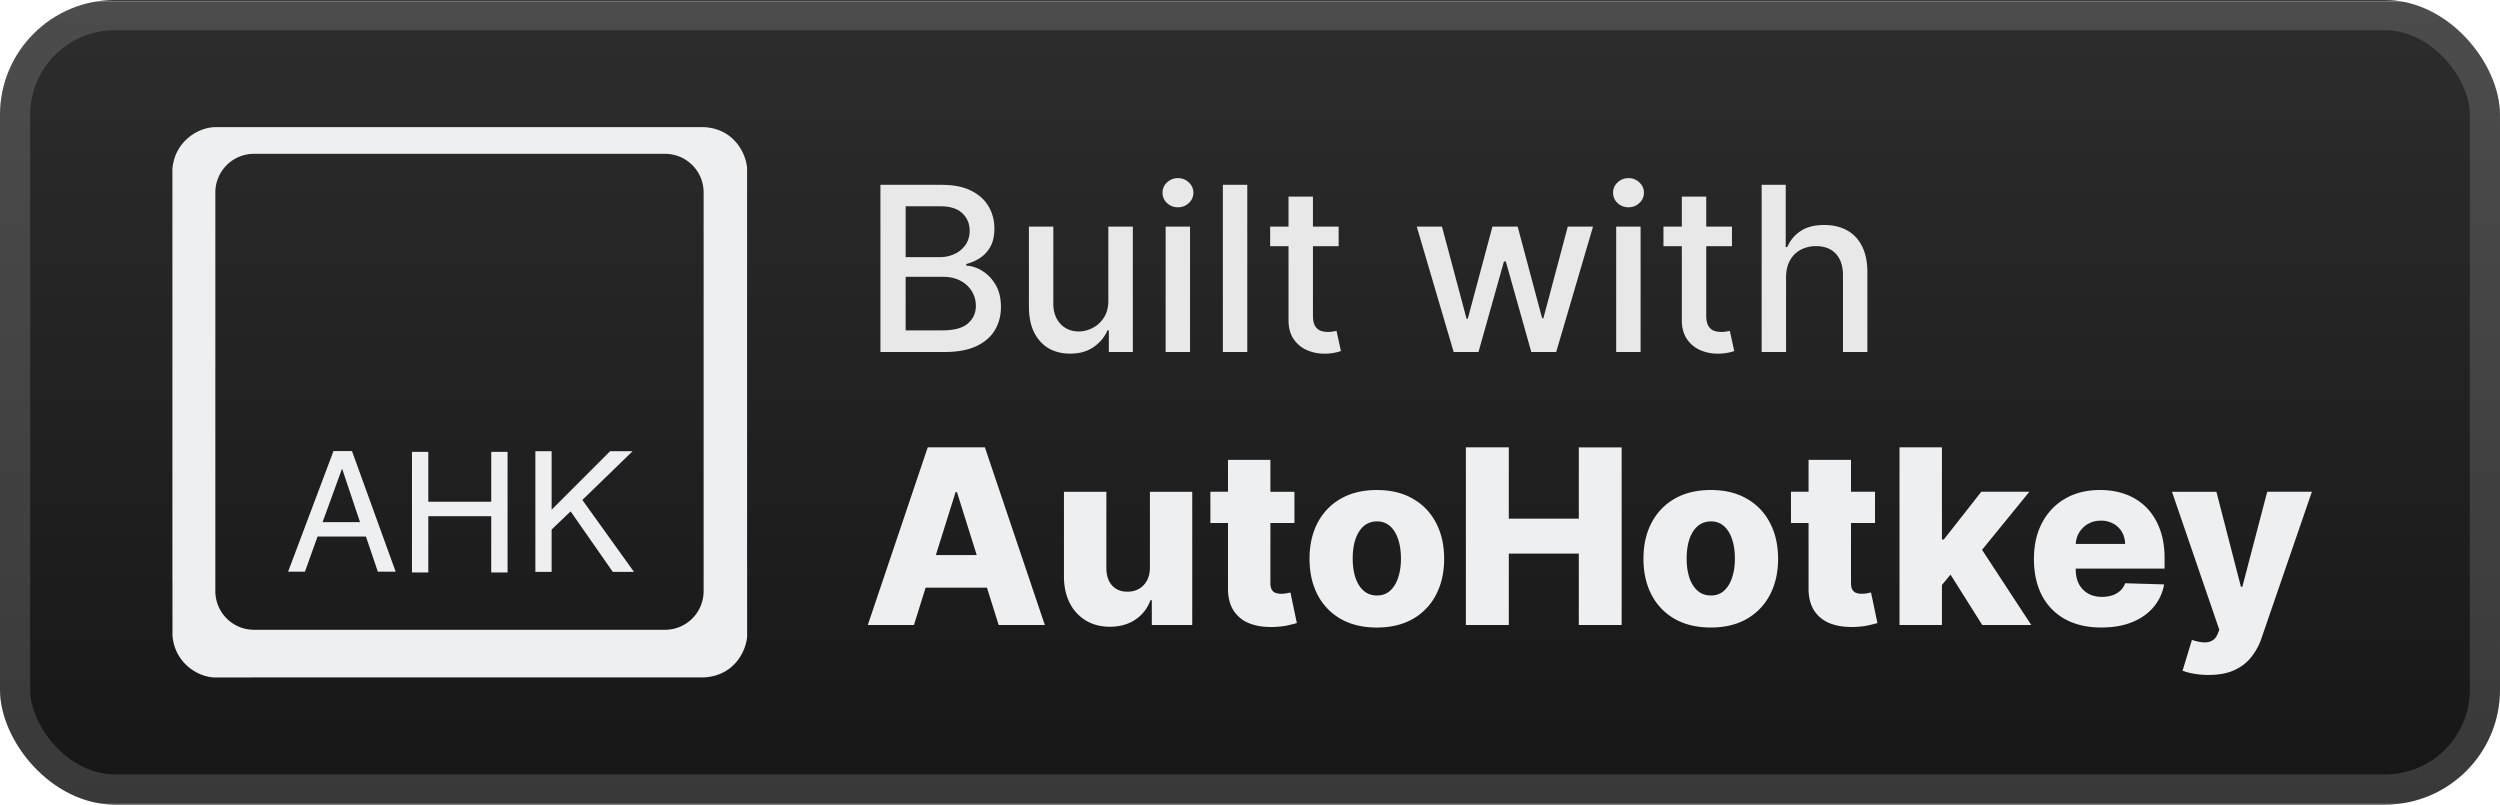
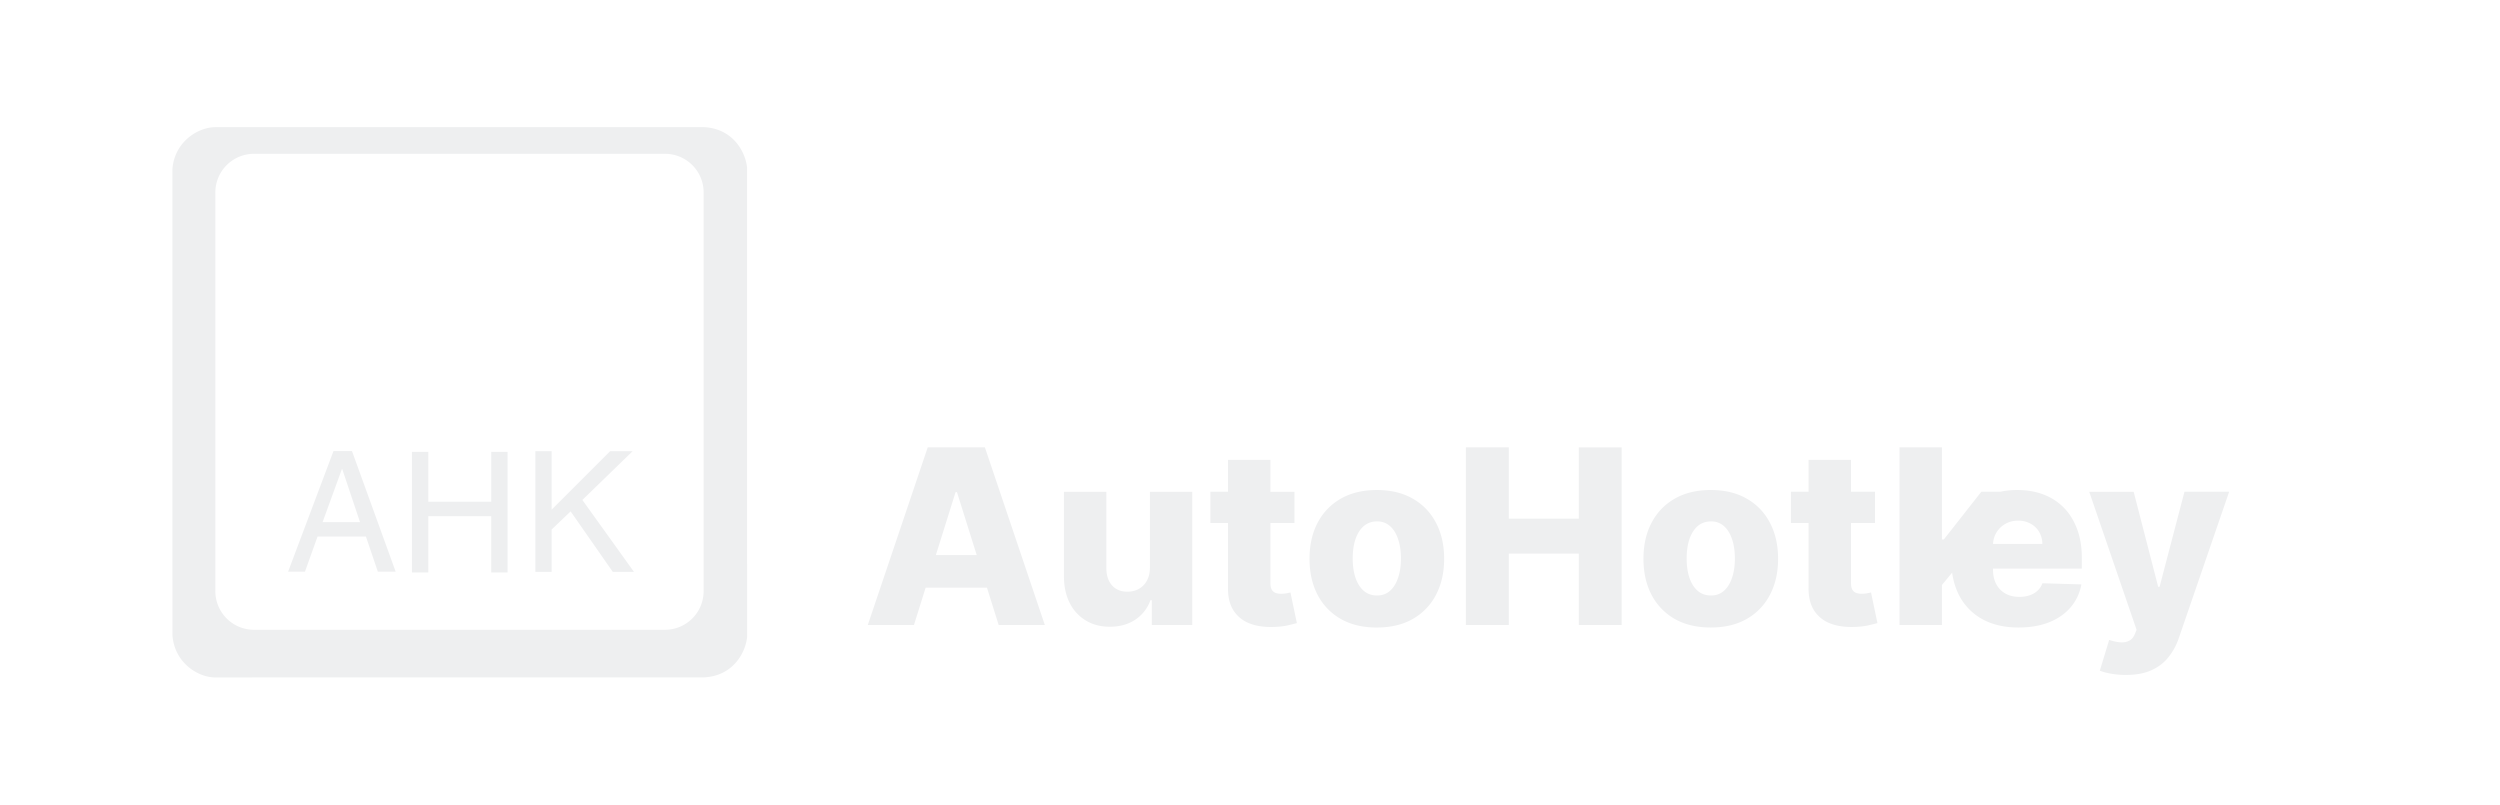
<svg xmlns="http://www.w3.org/2000/svg" width="198.857" height="64" fill="none" viewBox="0 0 174 56">
-   <rect width="174" height="56" fill="url(#a)" rx="8" />
-   <rect width="171.9" height="53.9" x="1.05" y="1.05" stroke="#fff" stroke-opacity=".15" stroke-width="2.1" rx="6.95" />
  <g filter="url(#b)">
    <path fill="#EEEFF0" d="M46.19 8.847v.003H15.005c-1.25 0-2.873 1.042-3.005 2.933v28.555h.003v3.875c.134 1.894 1.75 2.939 3 2.939h2.509l.003-.004h31.448c2.094-.088 2.944-1.776 3.037-2.831v-5.039h-.003V11.682c-.094-1.055-.945-2.747-3.04-2.835zm-28.503 1.858h28.59c1.496 0 2.696 1.2 2.696 2.695v27.733c0 1.497-1.2 2.7-2.696 2.7h-28.59a2.69 2.69 0 0 1-2.699-2.7V13.4a2.69 2.69 0 0 1 2.7-2.695zm5.525 20.687-3.159 8.395h1.172l.877-2.445h3.366l.829 2.445h1.24l-3.04-8.395zm14.05.013V39.8h1.131v-2.945l1.322-1.263 2.933 4.208h1.474l-3.59-5.003 3.496-3.392h-1.566l-4.069 4.068v-4.068zm-8.589.045v8.395h1.137v-3.918h4.38v3.918h1.137V31.45H34.19v3.473h-4.38V31.45zm-4.876 1.195h.023l1.237 3.695h-2.605z" />
  </g>
  <g filter="url(#c)">
-     <path fill="#E8E8E8" d="M61.278 24.5V12.864h4.262q1.239 0 2.05.409.814.403 1.217 1.096.403.688.403 1.551 0 .727-.267 1.228a2.2 2.2 0 0 1-.716.795q-.443.296-.977.432v.114a2.3 2.3 0 0 1 1.13.375q.558.34.921.971.364.63.364 1.534 0 .893-.42 1.603-.415.704-1.285 1.119-.87.41-2.221.409zm1.756-1.506h2.534q1.261 0 1.807-.488.546-.489.545-1.222 0-.55-.278-1.011a2 2 0 0 0-.795-.733q-.512-.273-1.216-.273h-2.597zm0-5.096h2.352q.591 0 1.063-.228a1.86 1.86 0 0 0 .755-.636q.285-.414.285-.977 0-.722-.506-1.21-.505-.49-1.551-.49h-2.398zM77.14 20.88v-5.108h1.705V24.5h-1.67v-1.511h-.092q-.3.698-.965 1.164-.66.46-1.643.46-.84 0-1.488-.369-.642-.375-1.012-1.108-.363-.732-.363-1.812v-5.551h1.699v5.346q0 .893.494 1.42.494.53 1.284.53.477 0 .949-.24.477-.239.79-.721.318-.483.312-1.227m3.987 3.619v-8.727h1.7V24.5zm.858-10.074a1.08 1.08 0 0 1-.761-.295.96.96 0 0 1-.312-.716q0-.421.312-.716.318-.3.761-.301.444 0 .756.3a.94.94 0 0 1 .318.717.95.95 0 0 1-.318.716 1.06 1.06 0 0 1-.756.295m4.826-1.562V24.5h-1.7V12.864zm6.359 2.909v1.363h-4.767v-1.363zm-3.489-2.091h1.7v8.256q0 .493.147.744a.77.77 0 0 0 .38.335q.24.085.518.085.204 0 .358-.028l.238-.046.307 1.404a3 3 0 0 1-.42.113 3.3 3.3 0 0 1-.682.069 3 3 0 0 1-1.25-.239 2.15 2.15 0 0 1-.938-.773q-.357-.523-.358-1.312zM101.175 24.5l-2.568-8.727h1.755l1.71 6.409h.086l1.716-6.41h1.755l1.705 6.381h.085l1.699-6.38h1.756l-2.563 8.727h-1.733l-1.773-6.301h-.13l-1.773 6.301zm11.311 0v-8.727h1.699V24.5zm.858-10.074a1.08 1.08 0 0 1-.762-.295.96.96 0 0 1-.312-.716.95.95 0 0 1 .312-.716q.318-.3.762-.301.443 0 .755.3a.94.94 0 0 1 .319.717.95.95 0 0 1-.319.716q-.312.295-.755.295m7.2 1.347v1.363h-4.767v-1.363zm-3.489-2.091h1.699v8.256q0 .493.148.744a.77.77 0 0 0 .381.335q.238.085.517.085a2 2 0 0 0 .358-.028l.238-.046.307 1.404a3 3 0 0 1-.42.113 3.3 3.3 0 0 1-.682.069 3 3 0 0 1-1.25-.239 2.14 2.14 0 0 1-.938-.773q-.358-.523-.358-1.312zm7.255 5.636V24.5h-1.699V12.864h1.676v4.33h.108q.306-.706.937-1.12t1.648-.415q.898 0 1.568.37.677.369 1.046 1.102.375.727.375 1.818V24.5h-1.699v-5.347q0-.96-.494-1.488-.495-.534-1.375-.534a2.25 2.25 0 0 0-1.08.255 1.84 1.84 0 0 0-.744.75q-.267.489-.267 1.182" />
-     <path fill="#EEEFF0" d="M63.61 43.5h-3.212l4.172-12.364h3.978L72.72 43.5h-3.212l-2.904-9.249h-.096zm-.429-4.866h6.713v2.27h-6.713zm16.853.864v-5.27h2.946V43.5h-2.814v-1.727h-.096a2.7 2.7 0 0 1-1.05 1.353q-.737.495-1.782.495-.947 0-1.666-.435a2.96 2.96 0 0 1-1.117-1.213q-.398-.785-.404-1.836v-5.91h2.952v5.33q.006.755.398 1.19.393.435 1.069.435.44 0 .79-.193.357-.2.562-.574.212-.38.212-.917m10.059-5.27V36.4h-5.85v-2.174zm-4.625-2.222h2.952v8.578q0 .272.085.44.09.165.26.236.168.067.404.067.169 0 .356-.03.193-.038.29-.06l.447 2.13q-.211.06-.598.151-.381.09-.912.115-1.038.048-1.78-.242a2.3 2.3 0 0 1-1.13-.917q-.386-.622-.374-1.564zm10.36 11.67q-1.46 0-2.512-.599a4.1 4.1 0 0 1-1.612-1.678q-.561-1.08-.561-2.505 0-1.432.561-2.505.568-1.08 1.612-1.679 1.05-.603 2.512-.604 1.461 0 2.505.604 1.05.598 1.612 1.678.567 1.075.567 2.506 0 1.425-.567 2.505a4.07 4.07 0 0 1-1.612 1.678q-1.044.598-2.505.598m.018-2.229q.531 0 .9-.326.368-.326.56-.905.2-.58.2-1.34 0-.773-.2-1.353-.192-.58-.56-.905a1.3 1.3 0 0 0-.9-.326 1.38 1.38 0 0 0-.93.326q-.374.327-.573.905-.194.58-.194 1.353 0 .76.194 1.34.199.58.573.905.381.327.93.326m6.179 2.053V31.136h2.988V36.1h4.872v-4.963h2.982V43.5h-2.982v-4.968h-4.872V43.5zm17.045.175q-1.46 0-2.512-.598a4.1 4.1 0 0 1-1.611-1.678q-.562-1.08-.562-2.505 0-1.432.562-2.505.567-1.08 1.611-1.679 1.051-.603 2.512-.604 1.461 0 2.505.604 1.05.598 1.612 1.678.567 1.075.567 2.506 0 1.425-.567 2.505a4.07 4.07 0 0 1-1.612 1.678q-1.044.598-2.505.598m.018-2.228q.531 0 .899-.326.369-.326.562-.905.2-.58.199-1.34 0-.773-.199-1.353-.193-.58-.562-.905a1.3 1.3 0 0 0-.899-.326q-.549 0-.93.326-.373.327-.573.905-.193.58-.193 1.353 0 .76.193 1.34.2.58.573.905.381.327.93.326m11.413-7.22V36.4h-5.85v-2.174zm-4.625-2.221h2.953v8.578q0 .272.084.44.09.165.26.236a1.1 1.1 0 0 0 .404.067q.17 0 .356-.03.194-.038.29-.06l.447 2.13q-.211.06-.598.151-.38.09-.911.115-1.039.048-1.781-.242a2.3 2.3 0 0 1-1.129-.917q-.387-.622-.375-1.564zm8.992 9.061.013-3.52h.41l2.608-3.32h3.344l-3.875 4.757h-.779zm-2.662 2.433V31.136h2.952V43.5zm5.759 0-2.426-3.852 1.943-2.094 3.894 5.946zm8.288.175q-1.455 0-2.512-.573a3.97 3.97 0 0 1-1.618-1.648q-.561-1.075-.561-2.554 0-1.437.567-2.511.568-1.08 1.6-1.679 1.032-.603 2.433-.604.99 0 1.811.308.82.309 1.419.912.597.604.93 1.491.332.882.332 2.023v.736h-8.06V37.86h5.313a1.66 1.66 0 0 0-.224-.839 1.5 1.5 0 0 0-.597-.573 1.73 1.73 0 0 0-.864-.211q-.495 0-.887.223a1.68 1.68 0 0 0-.863 1.449v1.745q0 .567.223.996.223.421.634.658.411.235.978.235.393 0 .712-.109a1.5 1.5 0 0 0 .55-.32q.229-.21.344-.519l2.71.079a3.35 3.35 0 0 1-.742 1.587q-.568.67-1.491 1.045-.924.368-2.137.368m7.464 3.302q-.531 0-1.002-.084a4 4 0 0 1-.809-.212l.652-2.143q.435.145.785.17.356.023.61-.115.26-.133.398-.477l.115-.278-3.296-9.61h3.091l1.708 6.616h.097l1.732-6.617h3.109l-3.495 10.16a4.3 4.3 0 0 1-.719 1.34q-.458.587-1.189.918-.724.332-1.787.332" />
+     <path fill="#EEEFF0" d="M63.61 43.5h-3.212l4.172-12.364h3.978L72.72 43.5h-3.212l-2.904-9.249h-.096zm-.429-4.866h6.713v2.27h-6.713zm16.853.864v-5.27h2.946V43.5h-2.814v-1.727h-.096a2.7 2.7 0 0 1-1.05 1.353q-.737.495-1.782.495-.947 0-1.666-.435a2.96 2.96 0 0 1-1.117-1.213q-.398-.785-.404-1.836v-5.91h2.952v5.33q.006.755.398 1.19.393.435 1.069.435.44 0 .79-.193.357-.2.562-.574.212-.38.212-.917m10.059-5.27V36.4h-5.85v-2.174zm-4.625-2.222h2.952v8.578q0 .272.085.44.09.165.26.236.168.067.404.067.169 0 .356-.03.193-.038.29-.06l.447 2.13q-.211.06-.598.151-.381.09-.912.115-1.038.048-1.78-.242a2.3 2.3 0 0 1-1.13-.917q-.386-.622-.374-1.564zm10.36 11.67q-1.46 0-2.512-.599a4.1 4.1 0 0 1-1.612-1.678q-.561-1.08-.561-2.505 0-1.432.561-2.505.568-1.08 1.612-1.679 1.05-.603 2.512-.604 1.461 0 2.505.604 1.05.598 1.612 1.678.567 1.075.567 2.506 0 1.425-.567 2.505a4.07 4.07 0 0 1-1.612 1.678q-1.044.598-2.505.598m.018-2.229q.531 0 .9-.326.368-.326.56-.905.2-.58.2-1.34 0-.773-.2-1.353-.192-.58-.56-.905a1.3 1.3 0 0 0-.9-.326 1.38 1.38 0 0 0-.93.326q-.374.327-.573.905-.194.58-.194 1.353 0 .76.194 1.34.199.58.573.905.381.327.93.326m6.179 2.053V31.136h2.988V36.1h4.872v-4.963h2.982V43.5h-2.982v-4.968h-4.872V43.5zm17.045.175q-1.46 0-2.512-.598a4.1 4.1 0 0 1-1.611-1.678q-.562-1.08-.562-2.505 0-1.432.562-2.505.567-1.08 1.611-1.679 1.051-.603 2.512-.604 1.461 0 2.505.604 1.05.598 1.612 1.678.567 1.075.567 2.506 0 1.425-.567 2.505a4.07 4.07 0 0 1-1.612 1.678q-1.044.598-2.505.598m.018-2.228q.531 0 .899-.326.369-.326.562-.905.2-.58.199-1.34 0-.773-.199-1.353-.193-.58-.562-.905a1.3 1.3 0 0 0-.899-.326q-.549 0-.93.326-.373.327-.573.905-.193.58-.193 1.353 0 .76.193 1.34.2.58.573.905.381.327.93.326m11.413-7.22V36.4h-5.85v-2.174zm-4.625-2.221h2.953v8.578q0 .272.084.44.09.165.26.236a1.1 1.1 0 0 0 .404.067q.17 0 .356-.03.194-.038.29-.06l.447 2.13q-.211.06-.598.151-.38.09-.911.115-1.039.048-1.781-.242a2.3 2.3 0 0 1-1.129-.917q-.387-.622-.375-1.564zm8.992 9.061.013-3.52h.41l2.608-3.32h3.344l-3.875 4.757h-.779zm-2.662 2.433V31.136h2.952V43.5zzm8.288.175q-1.455 0-2.512-.573a3.97 3.97 0 0 1-1.618-1.648q-.561-1.075-.561-2.554 0-1.437.567-2.511.568-1.08 1.6-1.679 1.032-.603 2.433-.604.99 0 1.811.308.82.309 1.419.912.597.604.93 1.491.332.882.332 2.023v.736h-8.06V37.86h5.313a1.66 1.66 0 0 0-.224-.839 1.5 1.5 0 0 0-.597-.573 1.73 1.73 0 0 0-.864-.211q-.495 0-.887.223a1.68 1.68 0 0 0-.863 1.449v1.745q0 .567.223.996.223.421.634.658.411.235.978.235.393 0 .712-.109a1.5 1.5 0 0 0 .55-.32q.229-.21.344-.519l2.71.079a3.35 3.35 0 0 1-.742 1.587q-.568.67-1.491 1.045-.924.368-2.137.368m7.464 3.302q-.531 0-1.002-.084a4 4 0 0 1-.809-.212l.652-2.143q.435.145.785.17.356.023.61-.115.26-.133.398-.477l.115-.278-3.296-9.61h3.091l1.708 6.616h.097l1.732-6.617h3.109l-3.495 10.16a4.3 4.3 0 0 1-.719 1.34q-.458.587-1.189.918-.724.332-1.787.332" />
  </g>
  <defs>
    <filter id="b" width="51.429" height="51.429" x="6.286" y="2.286" color-interpolation-filters="sRGB" filterUnits="userSpaceOnUse">
      <feFlood flood-opacity="0" result="BackgroundImageFix" />
      <feColorMatrix in="SourceAlpha" result="hardAlpha" values="0 0 0 0 0 0 0 0 0 0 0 0 0 0 0 0 0 0 127 0" />
      <feOffset />
      <feGaussianBlur stdDeviation="2.857" />
      <feComposite in2="hardAlpha" operator="out" />
      <feColorMatrix values="0 0 0 0 0 0 0 0 0 0 0 0 0 0 0 0 0 0 0.25 0" />
      <feBlend in2="BackgroundImageFix" result="effect1_dropShadow_1_50" />
      <feBlend in="SourceGraphic" in2="effect1_dropShadow_1_50" result="shape" />
    </filter>
    <filter id="c" width="113.2" height="48.677" x="54.4" y="3.9" color-interpolation-filters="sRGB" filterUnits="userSpaceOnUse">
      <feFlood flood-opacity="0" result="BackgroundImageFix" />
      <feColorMatrix in="SourceAlpha" result="hardAlpha" values="0 0 0 0 0 0 0 0 0 0 0 0 0 0 0 0 0 0 127 0" />
      <feOffset />
      <feGaussianBlur stdDeviation="2.8" />
      <feComposite in2="hardAlpha" operator="out" />
      <feColorMatrix values="0 0 0 0 0 0 0 0 0 0 0 0 0 0 0 0 0 0 0.25 0" />
      <feBlend in2="BackgroundImageFix" result="effect1_dropShadow_1_50" />
      <feBlend in="SourceGraphic" in2="effect1_dropShadow_1_50" result="shape" />
    </filter>
    <linearGradient id="a" x1="87" x2="87" y1="0" y2="56" gradientUnits="userSpaceOnUse">
      <stop offset=".001" stop-color="#1D1D1D" />
      <stop offset=".001" stop-color="#3977A5" />
      <stop offset=".001" stop-color="#2F6288" />
      <stop offset=".002" stop-color="#2F6288" />
      <stop offset=".002" stop-color="#2D2D2D" />
      <stop offset=".998" stop-color="#161616" />
      <stop offset=".999" stop-color="#254D6B" />
      <stop offset=".999" stop-color="#2F6288" />
      <stop offset=".999" stop-color="#161616" />
    </linearGradient>
  </defs>
</svg>